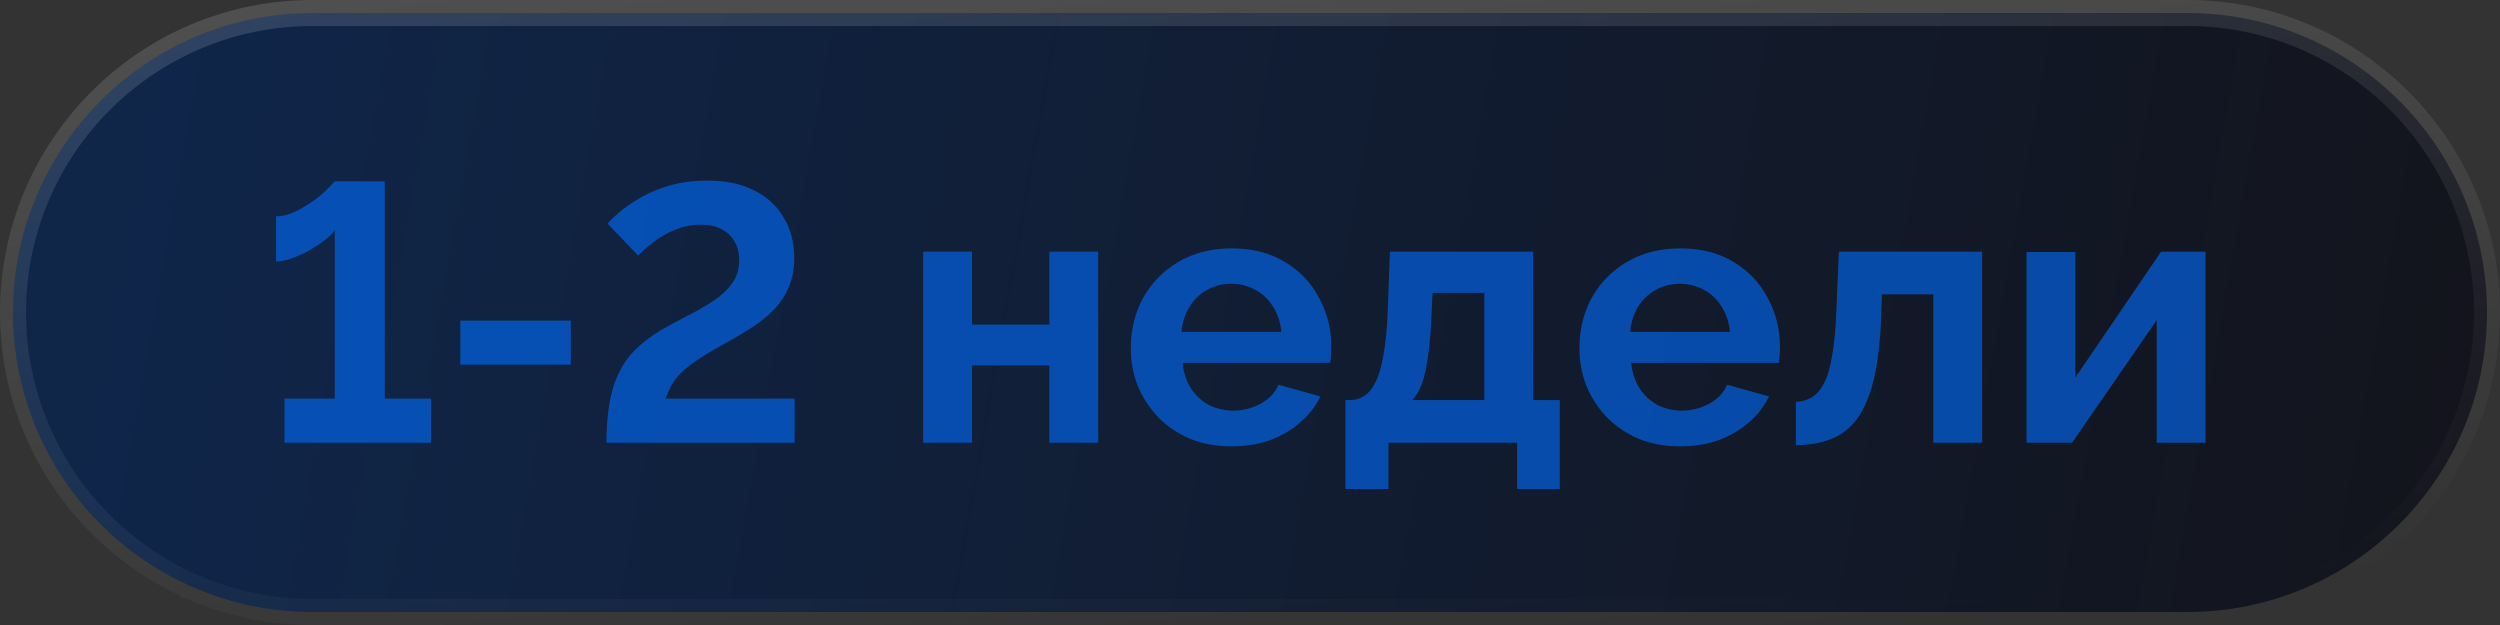
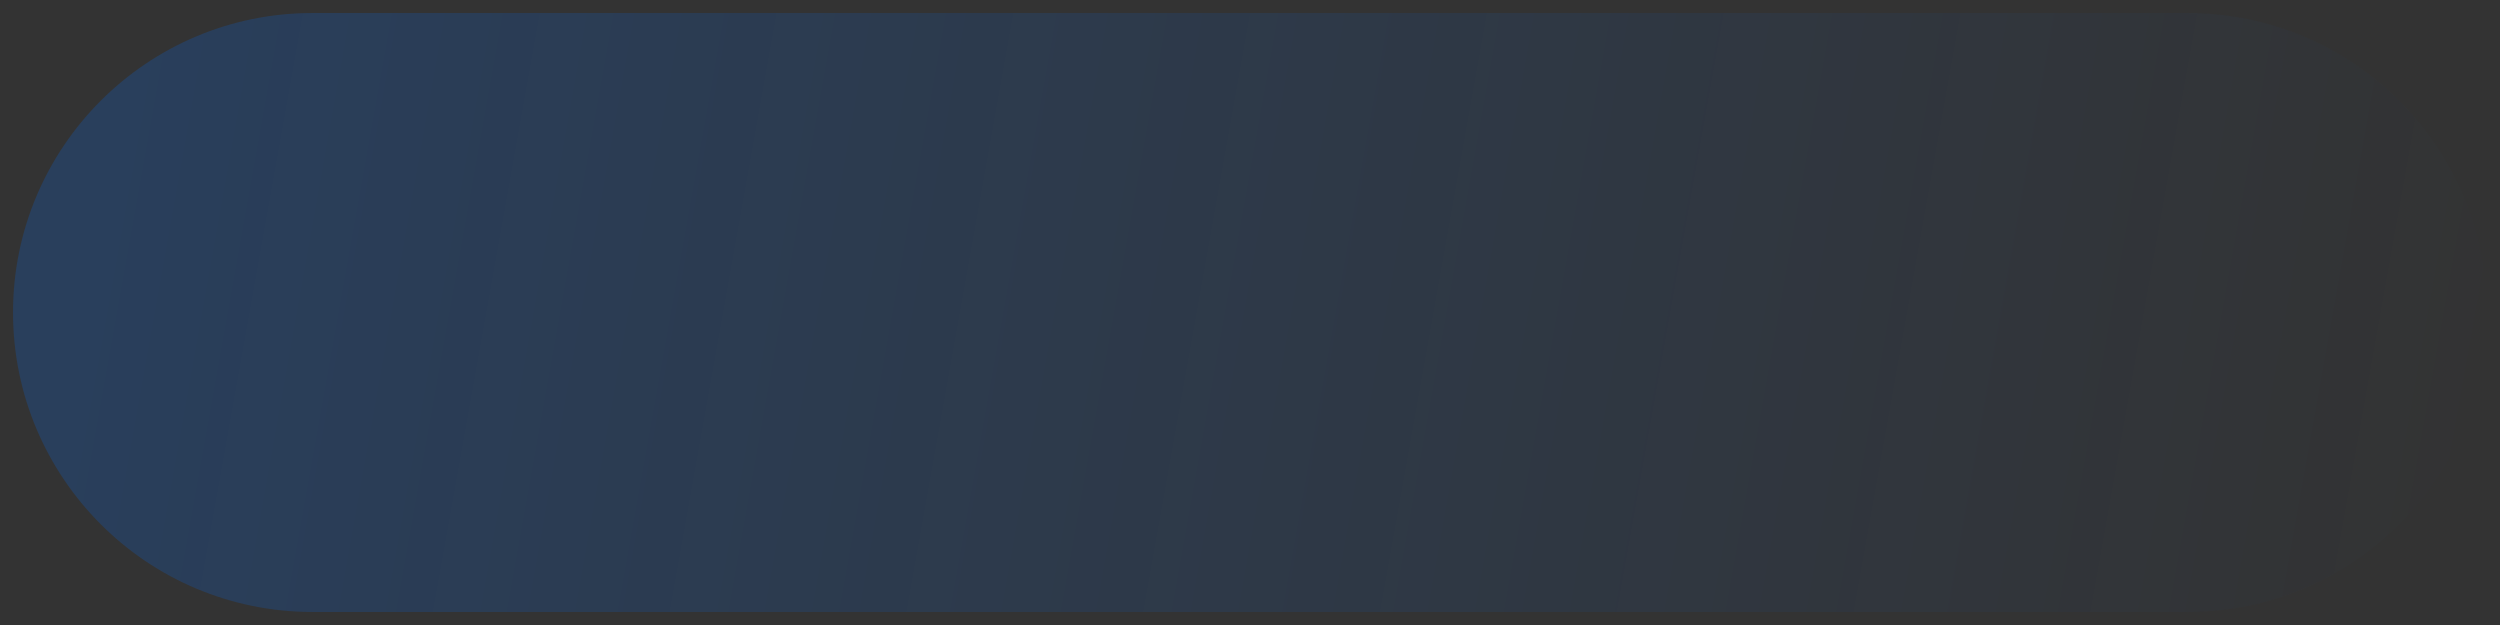
<svg xmlns="http://www.w3.org/2000/svg" width="96" height="24" viewBox="0 0 96 24" fill="none">
  <rect x="0" y="0" width="96" height="24" fill="#333333" stroke="none" />
-   <path d="M12 0.5H84C90.351 0.5 95.5 5.649 95.5 12C95.5 18.351 90.351 23.5 84 23.5H12C5.649 23.5 0.5 18.351 0.5 12C0.5 5.649 5.649 0.5 12 0.5Z" fill="#13141C" />
  <path d="M12 0.5H84C90.351 0.5 95.5 5.649 95.5 12C95.5 18.351 90.351 23.5 84 23.5H12C5.649 23.5 0.5 18.351 0.5 12C0.5 5.649 5.649 0.5 12 0.5Z" fill="url(#paint0_linear_6025_7043)" fill-opacity="0.2" />
-   <path d="M12 0.5H84C90.351 0.5 95.5 5.649 95.5 12C95.5 18.351 90.351 23.5 84 23.5H12C5.649 23.5 0.5 18.351 0.5 12C0.5 5.649 5.649 0.5 12 0.5Z" stroke="url(#paint1_linear_6025_7043)" />
-   <path opacity="0.6" d="M16.552 15.306V17H10.924V15.306H12.856V8.838C12.781 8.95 12.655 9.076 12.478 9.216C12.31 9.347 12.114 9.477 11.89 9.608C11.675 9.729 11.451 9.832 11.218 9.916C10.994 10 10.789 10.042 10.602 10.042V8.306C10.854 8.306 11.111 8.241 11.372 8.11C11.633 7.979 11.876 7.83 12.1 7.662C12.324 7.494 12.501 7.34 12.632 7.2C12.772 7.051 12.847 6.971 12.856 6.962H14.774V15.306H16.552ZM17.675 14.004V12.31H21.917V14.004H17.675ZM23.289 17C23.289 16.431 23.326 15.931 23.401 15.502C23.476 15.063 23.592 14.676 23.751 14.34C23.919 13.995 24.134 13.691 24.395 13.43C24.656 13.169 24.978 12.921 25.361 12.688C25.688 12.501 26.023 12.319 26.369 12.142C26.724 11.965 27.05 11.778 27.349 11.582C27.657 11.386 27.904 11.162 28.091 10.91C28.287 10.658 28.385 10.35 28.385 9.986C28.385 9.706 28.324 9.468 28.203 9.272C28.091 9.067 27.923 8.908 27.699 8.796C27.484 8.684 27.223 8.628 26.915 8.628C26.56 8.628 26.229 8.693 25.921 8.824C25.622 8.945 25.352 9.099 25.109 9.286C24.875 9.463 24.675 9.641 24.507 9.818L23.331 8.586C23.462 8.437 23.639 8.269 23.863 8.082C24.096 7.895 24.372 7.713 24.689 7.536C25.015 7.359 25.384 7.214 25.795 7.102C26.206 6.99 26.658 6.934 27.153 6.934C27.881 6.934 28.492 7.065 28.987 7.326C29.482 7.578 29.855 7.928 30.107 8.376C30.368 8.815 30.499 9.323 30.499 9.902C30.499 10.322 30.429 10.695 30.289 11.022C30.158 11.339 29.976 11.619 29.743 11.862C29.509 12.105 29.248 12.324 28.959 12.52C28.669 12.707 28.371 12.889 28.063 13.066C27.578 13.327 27.186 13.556 26.887 13.752C26.588 13.948 26.35 14.13 26.173 14.298C26.005 14.466 25.874 14.634 25.781 14.802C25.697 14.961 25.622 15.129 25.557 15.306H30.513V17H23.289ZM35.45 17V9.664H37.326V12.464H40.294V9.664H42.17V17H40.294V14.032H37.326V17H35.45ZM47.287 17.14C46.699 17.14 46.167 17.042 45.691 16.846C45.215 16.641 44.809 16.365 44.473 16.02C44.137 15.665 43.876 15.264 43.689 14.816C43.512 14.359 43.423 13.878 43.423 13.374C43.423 12.674 43.577 12.035 43.885 11.456C44.203 10.877 44.651 10.415 45.229 10.07C45.817 9.715 46.508 9.538 47.301 9.538C48.104 9.538 48.79 9.715 49.359 10.07C49.929 10.415 50.363 10.877 50.661 11.456C50.969 12.025 51.123 12.641 51.123 13.304C51.123 13.416 51.119 13.533 51.109 13.654C51.1 13.766 51.091 13.859 51.081 13.934H45.411C45.449 14.307 45.556 14.634 45.733 14.914C45.92 15.194 46.153 15.409 46.433 15.558C46.723 15.698 47.031 15.768 47.357 15.768C47.731 15.768 48.081 15.679 48.407 15.502C48.743 15.315 48.972 15.073 49.093 14.774L50.703 15.222C50.526 15.595 50.269 15.927 49.933 16.216C49.607 16.505 49.219 16.734 48.771 16.902C48.323 17.061 47.829 17.14 47.287 17.14ZM45.369 12.744H49.205C49.168 12.371 49.061 12.049 48.883 11.778C48.715 11.498 48.491 11.283 48.211 11.134C47.931 10.975 47.619 10.896 47.273 10.896C46.937 10.896 46.629 10.975 46.349 11.134C46.079 11.283 45.855 11.498 45.677 11.778C45.509 12.049 45.407 12.371 45.369 12.744ZM51.664 18.778V15.362H51.86C52.047 15.362 52.219 15.311 52.378 15.208C52.546 15.105 52.691 14.933 52.812 14.69C52.943 14.438 53.045 14.093 53.12 13.654C53.204 13.215 53.26 12.655 53.288 11.974L53.372 9.664H58.874V15.362H59.896V18.778H58.258V17H53.316V18.778H51.664ZM54.226 15.362H56.998V11.246H55.01L54.968 12.156C54.94 12.772 54.893 13.295 54.828 13.724C54.772 14.144 54.693 14.489 54.59 14.76C54.497 15.021 54.375 15.222 54.226 15.362ZM64.514 17.14C63.926 17.14 63.394 17.042 62.918 16.846C62.442 16.641 62.036 16.365 61.7 16.02C61.364 15.665 61.102 15.264 60.916 14.816C60.739 14.359 60.65 13.878 60.65 13.374C60.65 12.674 60.804 12.035 61.112 11.456C61.429 10.877 61.877 10.415 62.456 10.07C63.044 9.715 63.734 9.538 64.528 9.538C65.331 9.538 66.016 9.715 66.586 10.07C67.155 10.415 67.589 10.877 67.888 11.456C68.196 12.025 68.35 12.641 68.35 13.304C68.35 13.416 68.345 13.533 68.336 13.654C68.326 13.766 68.317 13.859 68.308 13.934H62.638C62.675 14.307 62.782 14.634 62.96 14.914C63.147 15.194 63.38 15.409 63.66 15.558C63.949 15.698 64.257 15.768 64.584 15.768C64.957 15.768 65.307 15.679 65.634 15.502C65.97 15.315 66.198 15.073 66.32 14.774L67.93 15.222C67.752 15.595 67.496 15.927 67.16 16.216C66.833 16.505 66.446 16.734 65.998 16.902C65.55 17.061 65.055 17.14 64.514 17.14ZM62.596 12.744H66.432C66.394 12.371 66.287 12.049 66.11 11.778C65.942 11.498 65.718 11.283 65.438 11.134C65.158 10.975 64.845 10.896 64.5 10.896C64.164 10.896 63.856 10.975 63.576 11.134C63.305 11.283 63.081 11.498 62.904 11.778C62.736 12.049 62.633 12.371 62.596 12.744ZM68.961 17.098V15.432C69.185 15.423 69.385 15.367 69.563 15.264C69.74 15.161 69.894 14.989 70.025 14.746C70.165 14.494 70.272 14.144 70.347 13.696C70.431 13.248 70.487 12.674 70.515 11.974L70.613 9.664H76.115V17H74.239V11.302H72.265L72.237 12.156C72.199 13.117 72.106 13.915 71.957 14.55C71.807 15.185 71.597 15.689 71.327 16.062C71.065 16.426 70.739 16.687 70.347 16.846C69.955 17.005 69.493 17.089 68.961 17.098ZM77.819 17V9.678H79.695V14.494L82.985 9.664H84.693V17H82.817V12.296L79.569 17H77.819Z" fill="#006DFF" />
  <defs>
    <linearGradient id="paint0_linear_6025_7043" x1="93.826" y1="24" x2="3.932" y2="7.95" gradientUnits="userSpaceOnUse">
      <stop stop-color="#006DFF" stop-opacity="0" />
      <stop offset="1" stop-color="#006DFF" />
    </linearGradient>
    <linearGradient id="paint1_linear_6025_7043" x1="-18.973" y1="0.526" x2="-15.695" y2="32.861" gradientUnits="userSpaceOnUse">
      <stop stop-color="white" stop-opacity="0.15" />
      <stop offset="1" stop-color="white" stop-opacity="0" />
    </linearGradient>
  </defs>
</svg>